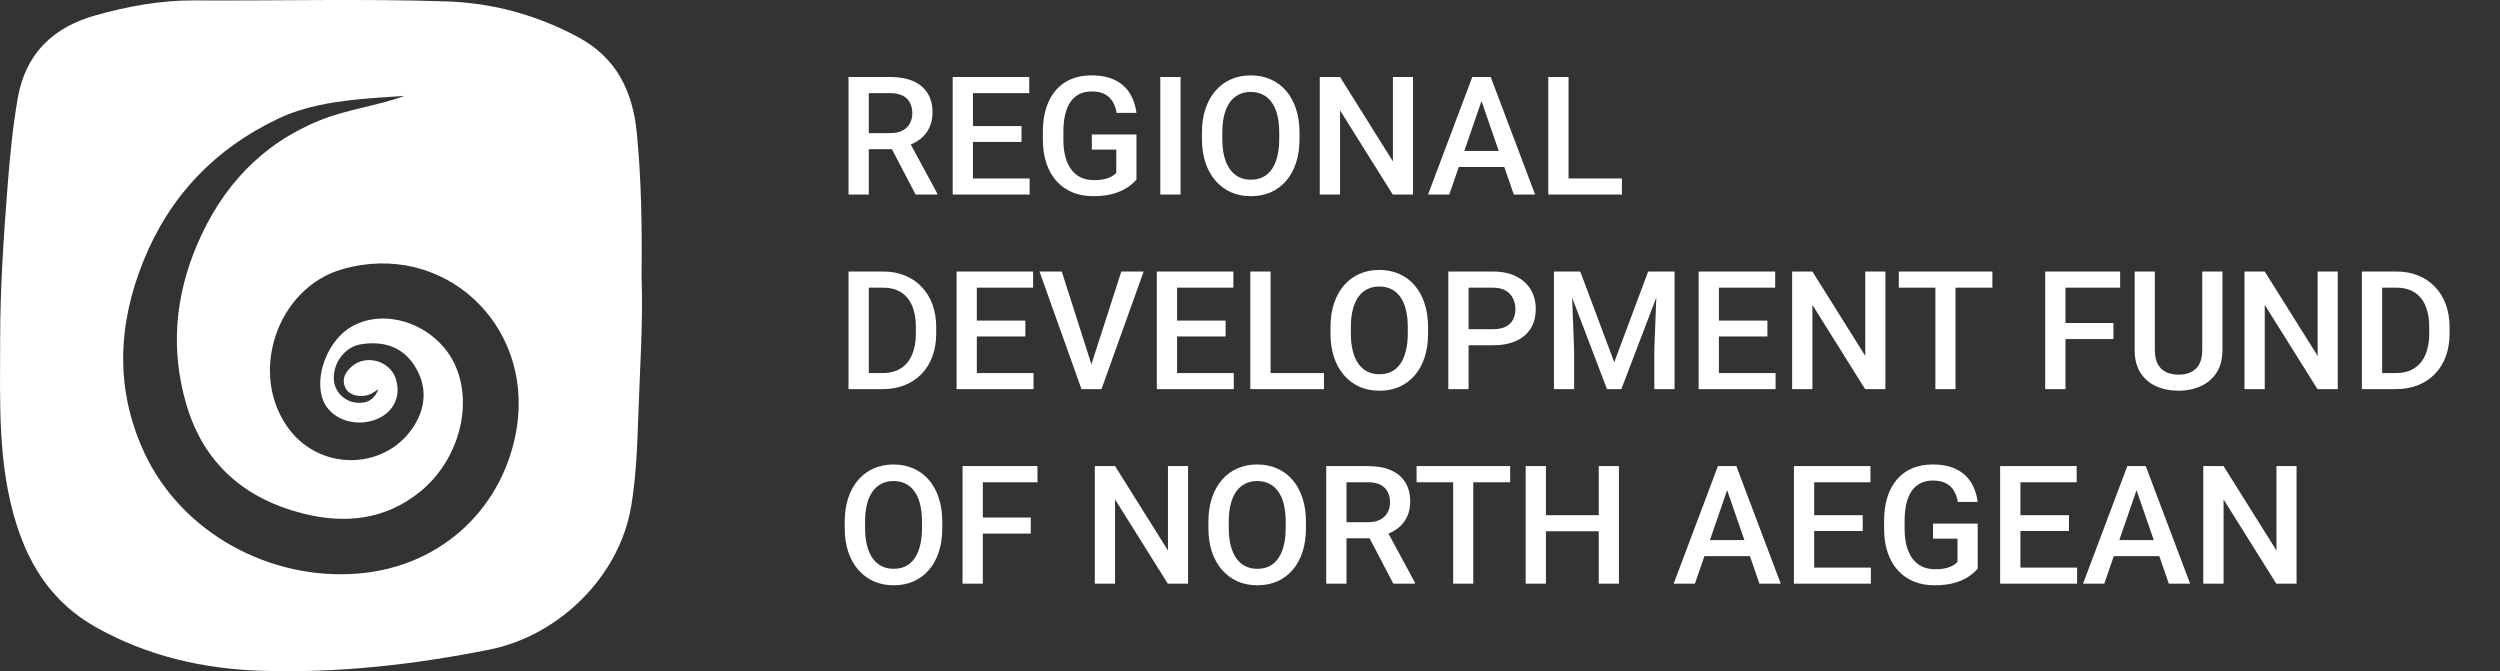
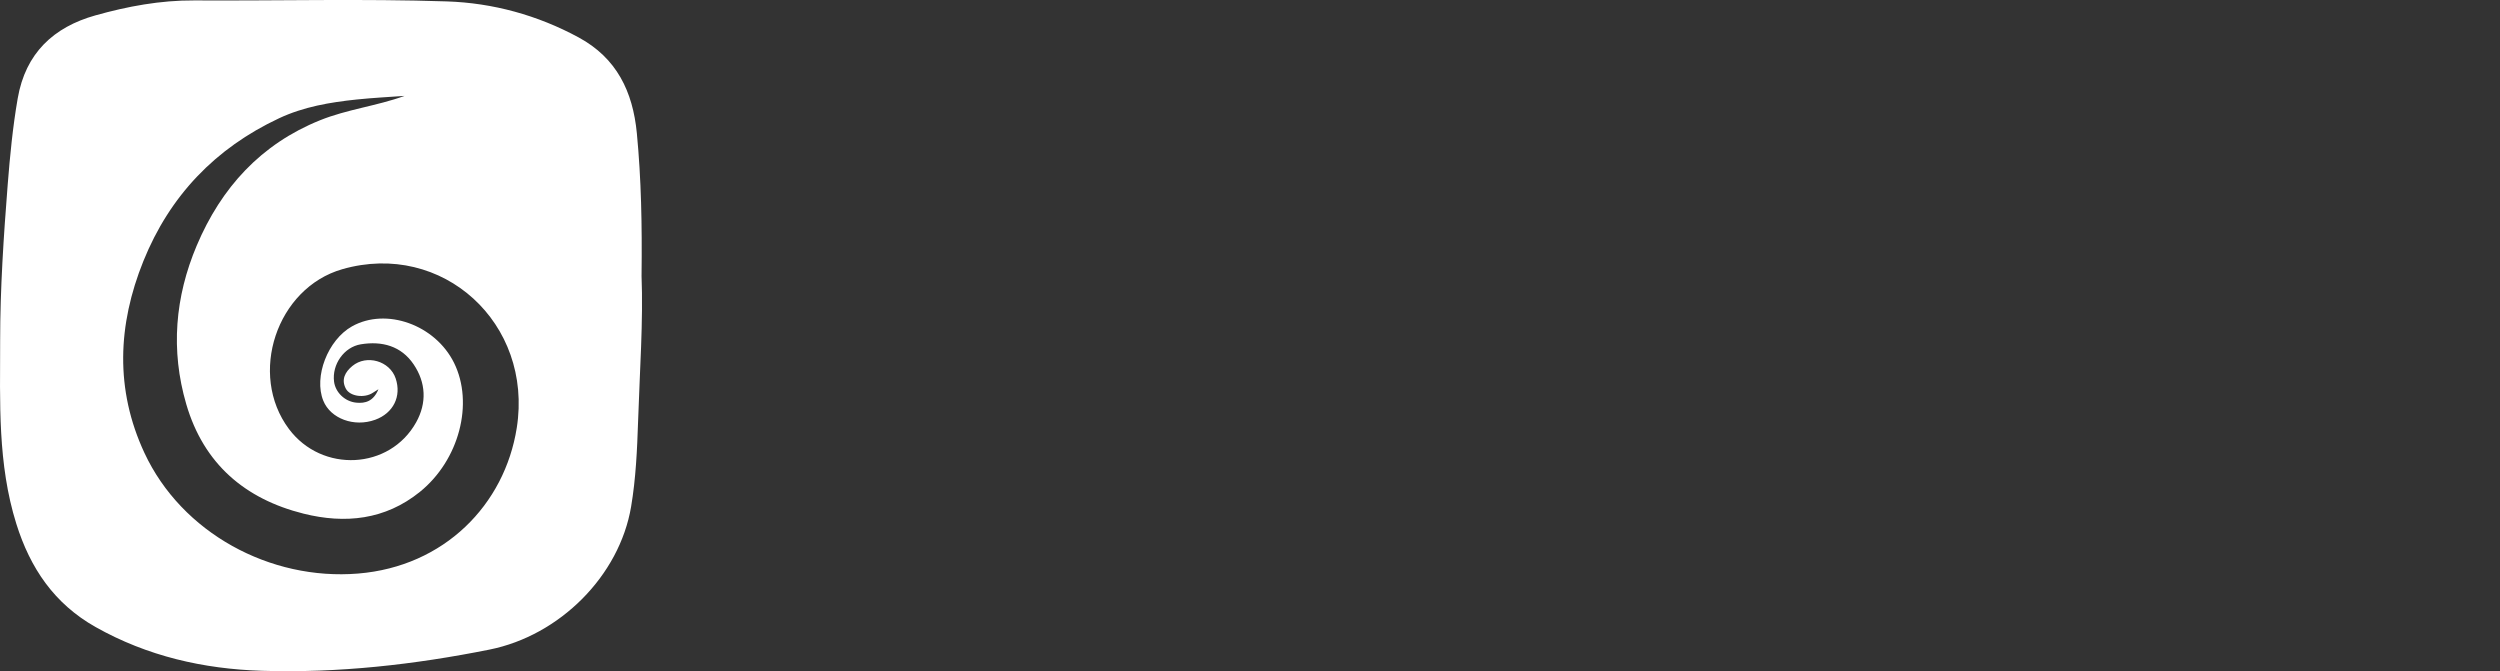
<svg xmlns="http://www.w3.org/2000/svg" width="257" height="69" viewBox="0 0 257 69" fill="none">
  <rect x="0" y="0" width="257" height="69" fill="#333333" stroke="none" />
-   <path d="M87.228 7.914H91.503C92.422 7.914 93.205 8.052 93.853 8.329C94.5 8.606 94.995 9.015 95.338 9.558C95.687 10.094 95.861 10.758 95.861 11.55C95.861 12.153 95.751 12.684 95.529 13.144C95.308 13.603 94.995 13.99 94.591 14.306C94.187 14.616 93.706 14.856 93.147 15.028L92.516 15.335H88.673L88.656 13.683H91.537C92.035 13.683 92.45 13.595 92.782 13.418C93.114 13.24 93.363 13 93.529 12.695C93.7 12.385 93.786 12.037 93.786 11.649C93.786 11.229 93.703 10.864 93.537 10.554C93.377 10.238 93.128 9.998 92.79 9.832C92.453 9.66 92.024 9.574 91.503 9.574H89.312V20H87.228V7.914ZM94.126 20L91.288 14.571L93.471 14.563L96.351 19.892V20H94.126ZM105.847 18.348V20H99.431V18.348H105.847ZM100.02 7.914V20H97.936V7.914H100.02ZM105.009 12.961V14.588H99.431V12.961H105.009ZM105.806 7.914V9.574H99.431V7.914H105.806ZM116.829 13.824V18.439C116.658 18.666 116.389 18.915 116.024 19.186C115.664 19.452 115.186 19.682 114.588 19.875C113.99 20.069 113.246 20.166 112.355 20.166C111.597 20.166 110.902 20.039 110.271 19.784C109.641 19.524 109.096 19.145 108.636 18.647C108.182 18.149 107.831 17.543 107.582 16.829C107.333 16.11 107.208 15.291 107.208 14.372V13.534C107.208 12.621 107.322 11.807 107.549 11.093C107.781 10.374 108.113 9.765 108.545 9.267C108.977 8.769 109.497 8.393 110.105 8.138C110.72 7.878 111.414 7.748 112.189 7.748C113.18 7.748 113.999 7.914 114.646 8.246C115.299 8.573 115.803 9.026 116.157 9.607C116.511 10.188 116.735 10.852 116.829 11.6H114.787C114.721 11.179 114.591 10.803 114.397 10.471C114.209 10.139 113.938 9.879 113.583 9.69C113.235 9.497 112.781 9.4 112.222 9.4C111.741 9.4 111.317 9.491 110.952 9.674C110.587 9.856 110.283 10.125 110.039 10.479C109.801 10.833 109.621 11.265 109.5 11.774C109.378 12.283 109.317 12.864 109.317 13.517V14.372C109.317 15.036 109.386 15.626 109.524 16.14C109.668 16.655 109.873 17.089 110.139 17.443C110.41 17.797 110.739 18.066 111.126 18.248C111.514 18.426 111.951 18.514 112.438 18.514C112.914 18.514 113.304 18.475 113.608 18.398C113.913 18.315 114.153 18.218 114.331 18.107C114.513 17.991 114.654 17.881 114.754 17.775V15.377H112.239V13.824H116.829ZM121.361 7.914V20H119.278V7.914H121.361ZM133.588 13.625V14.289C133.588 15.202 133.469 16.021 133.231 16.746C132.993 17.471 132.653 18.088 132.21 18.597C131.773 19.106 131.248 19.496 130.633 19.768C130.019 20.033 129.338 20.166 128.591 20.166C127.85 20.166 127.172 20.033 126.558 19.768C125.949 19.496 125.42 19.106 124.972 18.597C124.524 18.088 124.175 17.471 123.926 16.746C123.683 16.021 123.561 15.202 123.561 14.289V13.625C123.561 12.712 123.683 11.896 123.926 11.176C124.17 10.451 124.513 9.834 124.956 9.325C125.404 8.811 125.932 8.42 126.541 8.155C127.155 7.884 127.833 7.748 128.575 7.748C129.322 7.748 130.002 7.884 130.617 8.155C131.231 8.42 131.759 8.811 132.202 9.325C132.645 9.834 132.985 10.451 133.223 11.176C133.467 11.896 133.588 12.712 133.588 13.625ZM131.505 14.289V13.608C131.505 12.933 131.438 12.338 131.306 11.824C131.178 11.303 130.987 10.869 130.733 10.521C130.484 10.166 130.177 9.901 129.812 9.724C129.446 9.541 129.034 9.45 128.575 9.45C128.115 9.45 127.706 9.541 127.346 9.724C126.986 9.901 126.679 10.166 126.425 10.521C126.176 10.869 125.985 11.303 125.852 11.824C125.719 12.338 125.653 12.933 125.653 13.608V14.289C125.653 14.964 125.719 15.562 125.852 16.082C125.985 16.602 126.179 17.042 126.433 17.402C126.693 17.756 127.003 18.024 127.363 18.207C127.722 18.384 128.132 18.473 128.591 18.473C129.056 18.473 129.468 18.384 129.828 18.207C130.188 18.024 130.492 17.756 130.741 17.402C130.99 17.042 131.178 16.602 131.306 16.082C131.438 15.562 131.505 14.964 131.505 14.289ZM145.259 7.914V20H143.176L137.755 11.342V20H135.672V7.914H137.755L143.192 16.588V7.914H145.259ZM152.597 9.524L148.986 20H146.803L151.352 7.914H152.747L152.597 9.524ZM155.619 20L152 9.524L151.842 7.914H153.245L157.81 20H155.619ZM155.444 15.518V17.169H148.87V15.518H155.444ZM166.733 18.348V20H160.666V18.348H166.733ZM161.247 7.914V20H159.163V7.914H161.247ZM90.74 40H88.158L88.175 38.348H90.74C91.487 38.348 92.112 38.185 92.616 37.858C93.125 37.532 93.507 37.064 93.761 36.456C94.021 35.847 94.151 35.122 94.151 34.281V33.625C94.151 32.972 94.077 32.394 93.927 31.89C93.783 31.387 93.567 30.963 93.28 30.62C92.998 30.277 92.649 30.017 92.234 29.84C91.824 29.663 91.351 29.574 90.814 29.574H88.108V27.914H90.814C91.617 27.914 92.35 28.05 93.014 28.321C93.678 28.586 94.251 28.971 94.732 29.475C95.219 29.978 95.593 30.581 95.853 31.284C96.113 31.987 96.243 32.773 96.243 33.642V34.281C96.243 35.15 96.113 35.935 95.853 36.638C95.593 37.341 95.219 37.944 94.732 38.448C94.245 38.946 93.664 39.33 92.989 39.602C92.32 39.867 91.57 40 90.74 40ZM89.312 27.914V40H87.228V27.914H89.312ZM106.246 38.348V40H99.829V38.348H106.246ZM100.418 27.914V40H98.335V27.914H100.418ZM105.407 32.961V34.588H99.829V32.961H105.407ZM106.204 27.914V29.574H99.829V27.914H106.204ZM112.089 37.792L115.269 27.914H117.568L113.235 40H111.683L112.089 37.792ZM109.151 27.914L112.305 37.792L112.737 40H111.176L106.86 27.914H109.151ZM126.832 38.348V40H120.415V38.348H126.832ZM121.004 27.914V40H118.921V27.914H121.004ZM125.993 32.961V34.588H120.415V32.961H125.993ZM126.79 27.914V29.574H120.415V27.914H126.79ZM136.104 38.348V40H130.036V38.348H136.104ZM130.617 27.914V40H128.533V27.914H130.617ZM146.803 33.625V34.289C146.803 35.202 146.684 36.021 146.446 36.746C146.208 37.471 145.868 38.088 145.425 38.597C144.988 39.106 144.462 39.496 143.848 39.768C143.234 40.033 142.553 40.166 141.806 40.166C141.065 40.166 140.387 40.033 139.772 39.768C139.164 39.496 138.635 39.106 138.187 38.597C137.739 38.088 137.39 37.471 137.141 36.746C136.898 36.021 136.776 35.202 136.776 34.289V33.625C136.776 32.712 136.898 31.896 137.141 31.176C137.385 30.451 137.728 29.834 138.17 29.325C138.619 28.811 139.147 28.42 139.756 28.155C140.37 27.884 141.048 27.748 141.79 27.748C142.537 27.748 143.217 27.884 143.832 28.155C144.446 28.42 144.974 28.811 145.417 29.325C145.86 29.834 146.2 30.451 146.438 31.176C146.681 31.896 146.803 32.712 146.803 33.625ZM144.72 34.289V33.608C144.72 32.933 144.653 32.338 144.521 31.824C144.393 31.303 144.202 30.869 143.948 30.52C143.699 30.166 143.392 29.901 143.026 29.724C142.661 29.541 142.249 29.45 141.79 29.45C141.33 29.45 140.921 29.541 140.561 29.724C140.201 29.901 139.894 30.166 139.64 30.52C139.391 30.869 139.2 31.303 139.067 31.824C138.934 32.338 138.868 32.933 138.868 33.608V34.289C138.868 34.964 138.934 35.562 139.067 36.082C139.2 36.602 139.393 37.042 139.648 37.402C139.908 37.756 140.218 38.024 140.578 38.207C140.937 38.384 141.347 38.473 141.806 38.473C142.271 38.473 142.683 38.384 143.043 38.207C143.403 38.024 143.707 37.756 143.956 37.402C144.205 37.042 144.393 36.602 144.521 36.082C144.653 35.562 144.72 34.964 144.72 34.289ZM153.477 35.493H150.331V33.841H153.477C154.025 33.841 154.468 33.752 154.805 33.575C155.143 33.398 155.389 33.155 155.544 32.845C155.704 32.529 155.785 32.17 155.785 31.766C155.785 31.384 155.704 31.027 155.544 30.695C155.389 30.357 155.143 30.086 154.805 29.881C154.468 29.677 154.025 29.574 153.477 29.574H150.97V40H148.887V27.914H153.477C154.412 27.914 155.206 28.08 155.859 28.412C156.518 28.739 157.019 29.192 157.362 29.773C157.705 30.349 157.876 31.008 157.876 31.749C157.876 32.529 157.705 33.199 157.362 33.758C157.019 34.317 156.518 34.746 155.859 35.044C155.206 35.343 154.412 35.493 153.477 35.493ZM160.591 27.914H162.45L165.945 37.236L169.431 27.914H171.291L166.675 40H165.198L160.591 27.914ZM159.744 27.914H161.512L161.819 35.982V40H159.744V27.914ZM170.369 27.914H172.146V40H170.062V35.982L170.369 27.914ZM182.53 38.348V40H176.113V38.348H182.53ZM176.703 27.914V40H174.619V27.914H176.703ZM181.691 32.961V34.588H176.113V32.961H181.691ZM182.488 27.914V29.574H176.113V27.914H182.488ZM193.819 27.914V40H191.735L186.315 31.342V40H184.231V27.914H186.315L191.752 36.588V27.914H193.819ZM201.024 27.914V40H198.957V27.914H201.024ZM204.817 27.914V29.574H195.197V27.914H204.817ZM212.33 27.914V40H210.246V27.914H212.33ZM217.26 33.202V34.853H211.798V33.202H217.26ZM217.949 27.914V29.574H211.798V27.914H217.949ZM226.391 27.914H228.466V35.991C228.466 36.909 228.267 37.678 227.869 38.298C227.47 38.918 226.928 39.386 226.242 39.701C225.561 40.011 224.8 40.166 223.959 40.166C223.09 40.166 222.315 40.011 221.635 39.701C220.954 39.386 220.417 38.918 220.024 38.298C219.637 37.678 219.443 36.909 219.443 35.991V27.914H221.519V35.991C221.519 36.572 221.618 37.05 221.817 37.427C222.017 37.797 222.299 38.072 222.664 38.248C223.029 38.426 223.461 38.514 223.959 38.514C224.457 38.514 224.886 38.426 225.246 38.248C225.611 38.072 225.893 37.797 226.092 37.427C226.292 37.05 226.391 36.572 226.391 35.991V27.914ZM240.32 27.914V40H238.236L232.816 31.342V40H230.732V27.914H232.816L238.253 36.588V27.914H240.32ZM246.313 40H243.731L243.748 38.348H246.313C247.06 38.348 247.685 38.185 248.189 37.858C248.698 37.532 249.08 37.064 249.334 36.456C249.595 35.847 249.725 35.122 249.725 34.281V33.625C249.725 32.972 249.65 32.394 249.5 31.89C249.357 31.387 249.141 30.963 248.853 30.62C248.571 30.277 248.222 30.017 247.807 29.84C247.398 29.663 246.924 29.574 246.388 29.574H243.682V27.914H246.388C247.19 27.914 247.923 28.05 248.587 28.321C249.251 28.586 249.824 28.971 250.306 29.475C250.793 29.978 251.166 30.581 251.426 31.284C251.686 31.987 251.816 32.773 251.816 33.642V34.281C251.816 35.15 251.686 35.935 251.426 36.638C251.166 37.341 250.793 37.944 250.306 38.448C249.819 38.946 249.238 39.33 248.562 39.602C247.893 39.867 247.143 40 246.313 40ZM244.885 27.914V40H242.802V27.914H244.885ZM96.866 53.625V54.289C96.866 55.202 96.747 56.021 96.509 56.746C96.271 57.471 95.93 58.088 95.488 58.597C95.051 59.106 94.525 59.496 93.911 59.768C93.296 60.033 92.616 60.166 91.869 60.166C91.127 60.166 90.449 60.033 89.835 59.768C89.226 59.496 88.698 59.106 88.249 58.597C87.801 58.088 87.453 57.471 87.204 56.746C86.96 56.021 86.838 55.202 86.838 54.289V53.625C86.838 52.712 86.96 51.896 87.204 51.176C87.447 50.451 87.79 49.834 88.233 49.325C88.681 48.81 89.21 48.42 89.818 48.155C90.433 47.884 91.111 47.748 91.852 47.748C92.599 47.748 93.28 47.884 93.894 48.155C94.508 48.42 95.037 48.81 95.48 49.325C95.922 49.834 96.263 50.451 96.501 51.176C96.744 51.896 96.866 52.712 96.866 53.625ZM94.782 54.289V53.608C94.782 52.933 94.716 52.338 94.583 51.824C94.456 51.303 94.265 50.869 94.01 50.52C93.761 50.166 93.454 49.901 93.089 49.724C92.724 49.541 92.311 49.45 91.852 49.45C91.393 49.45 90.983 49.541 90.624 49.724C90.264 49.901 89.957 50.166 89.702 50.52C89.453 50.869 89.262 51.303 89.129 51.824C88.997 52.338 88.93 52.933 88.93 53.608V54.289C88.93 54.964 88.997 55.562 89.129 56.082C89.262 56.602 89.456 57.042 89.71 57.402C89.971 57.756 90.28 58.024 90.64 58.207C91 58.384 91.409 58.473 91.869 58.473C92.334 58.473 92.746 58.384 93.106 58.207C93.465 58.024 93.769 57.756 94.019 57.402C94.268 57.042 94.456 56.602 94.583 56.082C94.716 55.562 94.782 54.964 94.782 54.289ZM101.033 47.914V60H98.949V47.914H101.033ZM105.963 53.202V54.853H100.501V53.202H105.963ZM106.652 47.914V49.574H100.501V47.914H106.652ZM122.133 47.914V60H120.05L114.629 51.342V60H112.546V47.914H114.629L120.066 56.588V47.914H122.133ZM134.252 53.625V54.289C134.252 55.202 134.133 56.021 133.896 56.746C133.658 57.471 133.317 58.088 132.875 58.597C132.437 59.106 131.912 59.496 131.297 59.768C130.683 60.033 130.002 60.166 129.255 60.166C128.514 60.166 127.836 60.033 127.222 59.768C126.613 59.496 126.084 59.106 125.636 58.597C125.188 58.088 124.839 57.471 124.59 56.746C124.347 56.021 124.225 55.202 124.225 54.289V53.625C124.225 52.712 124.347 51.896 124.59 51.176C124.834 50.451 125.177 49.834 125.62 49.325C126.068 48.81 126.596 48.42 127.205 48.155C127.819 47.884 128.497 47.748 129.239 47.748C129.986 47.748 130.667 47.884 131.281 48.155C131.895 48.42 132.424 48.81 132.866 49.325C133.309 49.834 133.649 50.451 133.887 51.176C134.131 51.896 134.252 52.712 134.252 53.625ZM132.169 54.289V53.608C132.169 52.933 132.103 52.338 131.97 51.824C131.842 51.303 131.652 50.869 131.397 50.52C131.148 50.166 130.841 49.901 130.476 49.724C130.11 49.541 129.698 49.45 129.239 49.45C128.779 49.45 128.37 49.541 128.01 49.724C127.651 49.901 127.343 50.166 127.089 50.52C126.84 50.869 126.649 51.303 126.516 51.824C126.383 52.338 126.317 52.933 126.317 53.608V54.289C126.317 54.964 126.383 55.562 126.516 56.082C126.649 56.602 126.843 57.042 127.097 57.402C127.357 57.756 127.667 58.024 128.027 58.207C128.387 58.384 128.796 58.473 129.255 58.473C129.72 58.473 130.132 58.384 130.492 58.207C130.852 58.024 131.156 57.756 131.405 57.402C131.654 57.042 131.842 56.602 131.97 56.082C132.103 55.562 132.169 54.964 132.169 54.289ZM136.336 47.914H140.611C141.529 47.914 142.312 48.052 142.96 48.329C143.607 48.606 144.103 49.015 144.446 49.558C144.794 50.094 144.969 50.758 144.969 51.55C144.969 52.153 144.858 52.684 144.637 53.144C144.415 53.603 144.103 53.99 143.699 54.306C143.295 54.616 142.813 54.856 142.254 55.028L141.624 55.335H137.78L137.764 53.683H140.644C141.142 53.683 141.557 53.595 141.889 53.417C142.221 53.24 142.47 53 142.636 52.695C142.808 52.385 142.894 52.037 142.894 51.649C142.894 51.229 142.811 50.864 142.645 50.554C142.484 50.238 142.235 49.998 141.897 49.831C141.56 49.66 141.131 49.574 140.611 49.574H138.419V60H136.336V47.914ZM143.234 60L140.395 54.571L142.578 54.563L145.458 59.892V60H143.234ZM151.452 47.914V60H149.385V47.914H151.452ZM155.245 47.914V49.574H145.625V47.914H155.245ZM164.824 52.961V54.613H158.408V52.961H164.824ZM158.922 47.914V60H156.839V47.914H158.922ZM166.426 47.914V60H164.351V47.914H166.426ZM177.848 49.524L174.237 60H172.054L176.603 47.914H177.998L177.848 49.524ZM180.87 60L177.25 49.524L177.093 47.914H178.496L183.061 60H180.87ZM180.695 55.518V57.169H174.121V55.518H180.695ZM192.325 58.348V60H185.908V58.348H192.325ZM186.498 47.914V60H184.414V47.914H186.498ZM191.486 52.961V54.588H185.908V52.961H191.486ZM192.283 47.914V49.574H185.908V47.914H192.283ZM203.307 53.824V58.44C203.135 58.666 202.867 58.915 202.501 59.187C202.142 59.452 201.663 59.682 201.065 59.876C200.468 60.069 199.723 60.166 198.833 60.166C198.074 60.166 197.38 60.039 196.749 59.784C196.118 59.524 195.573 59.145 195.114 58.647C194.66 58.149 194.309 57.543 194.06 56.829C193.811 56.11 193.686 55.291 193.686 54.372V53.534C193.686 52.621 193.799 51.807 194.026 51.093C194.259 50.374 194.591 49.765 195.022 49.267C195.454 48.769 195.974 48.393 196.583 48.138C197.197 47.878 197.892 47.748 198.667 47.748C199.657 47.748 200.476 47.914 201.124 48.246C201.777 48.573 202.28 49.026 202.634 49.607C202.988 50.188 203.213 50.852 203.307 51.6H201.265C201.198 51.179 201.068 50.803 200.875 50.471C200.686 50.139 200.415 49.879 200.061 49.69C199.712 49.497 199.259 49.4 198.7 49.4C198.218 49.4 197.795 49.491 197.43 49.674C197.064 49.856 196.76 50.125 196.517 50.479C196.279 50.833 196.099 51.265 195.977 51.774C195.855 52.283 195.794 52.864 195.794 53.517V54.372C195.794 55.036 195.864 55.626 196.002 56.14C196.146 56.655 196.351 57.089 196.616 57.443C196.887 57.797 197.217 58.066 197.604 58.248C197.991 58.426 198.429 58.514 198.916 58.514C199.391 58.514 199.782 58.475 200.086 58.398C200.39 58.315 200.631 58.218 200.808 58.107C200.991 57.991 201.132 57.88 201.231 57.775V55.377H198.716V53.824H203.307ZM213.525 58.348V60H207.108V58.348H213.525ZM207.698 47.914V60H205.614V47.914H207.698ZM212.687 52.961V54.588H207.108V52.961H212.687ZM213.483 47.914V49.574H207.108V47.914H213.483ZM219.933 49.524L216.322 60H214.139L218.688 47.914H220.083L219.933 49.524ZM222.955 60L219.335 49.524L219.178 47.914H220.581L225.146 60H222.955ZM222.78 55.518V57.169H216.206V55.518H222.78ZM236.086 47.914V60H234.003L228.583 51.342V60H226.499V47.914H228.583L234.02 56.588V47.914H236.086Z" fill="#ffffff" />
  <g clip-path="url(#clip0_575_367)">
    <path d="M65.95 28.326C66.135 32.989 65.764 38.141 65.596 43.298C65.499 46.233 65.365 49.197 64.878 52.083C63.684 59.187 57.546 65.333 50.31 66.78C42.6 68.323 34.806 69.203 26.936 68.958C20.919 68.772 15.153 67.461 9.821 64.456C5.578 62.063 3.103 58.401 1.678 53.848C-0.25 47.694 0.01 41.345 0.015 35.027C0.017 29.666 0.373 24.312 0.792 18.971C1.026 16.009 1.312 13.045 1.822 10.106C2.626 5.462 5.513 2.787 9.802 1.582C13.105 0.654 16.482 0.024 19.963 0.043C28.621 0.092 37.29 -0.143 45.939 0.145C50.65 0.3 55.259 1.555 59.491 3.851C63.383 5.961 65.056 9.398 65.468 13.695C65.918 18.399 66.014 23.105 65.952 28.326H65.95ZM41.579 9.858C39.947 9.977 38.31 10.057 36.683 10.227C33.932 10.515 31.209 10.973 28.672 12.166C22.137 15.234 17.447 20.134 14.739 26.843C12.096 33.393 11.81 40.038 14.848 46.56C18.673 54.771 27.748 59.703 36.813 58.961C45.672 58.237 51.88 51.887 53.124 43.982C54.816 33.233 45.493 24.717 35.188 27.674C28.443 29.61 25.487 38.468 29.705 44.103C33.104 48.642 40.06 48.295 42.78 43.414C43.893 41.417 43.784 39.324 42.523 37.458C41.247 35.565 39.276 35.039 37.099 35.393C35.359 35.674 34.117 37.474 34.341 39.231C34.478 40.317 35.426 41.27 36.616 41.393C37.564 41.49 38.395 41.245 38.905 40.012C38.58 40.218 38.455 40.295 38.332 40.375C37.482 40.945 35.985 40.77 35.552 39.954C35.061 39.023 35.47 38.245 36.221 37.625C37.68 36.415 40.07 37.101 40.674 38.9C41.293 40.744 40.436 42.472 38.566 43.153C36.413 43.936 33.982 43.041 33.234 41.192C32.237 38.737 33.701 34.947 36.18 33.553C39.694 31.578 44.742 33.384 46.68 37.31C48.726 41.459 47.207 47.299 43.163 50.566C39.596 53.45 35.467 53.867 31.216 52.806C25.196 51.303 20.942 47.692 19.147 41.546C17.524 35.991 17.994 30.519 20.225 25.241C22.743 19.291 26.821 14.815 32.897 12.364C35.696 11.235 38.705 10.901 41.577 9.863L41.579 9.858Z" fill="#ffffff" />
  </g>
  <defs>
    <clipPath id="clip0_575_367">
      <rect width="66" height="69" fill="none" />
    </clipPath>
  </defs>
</svg>